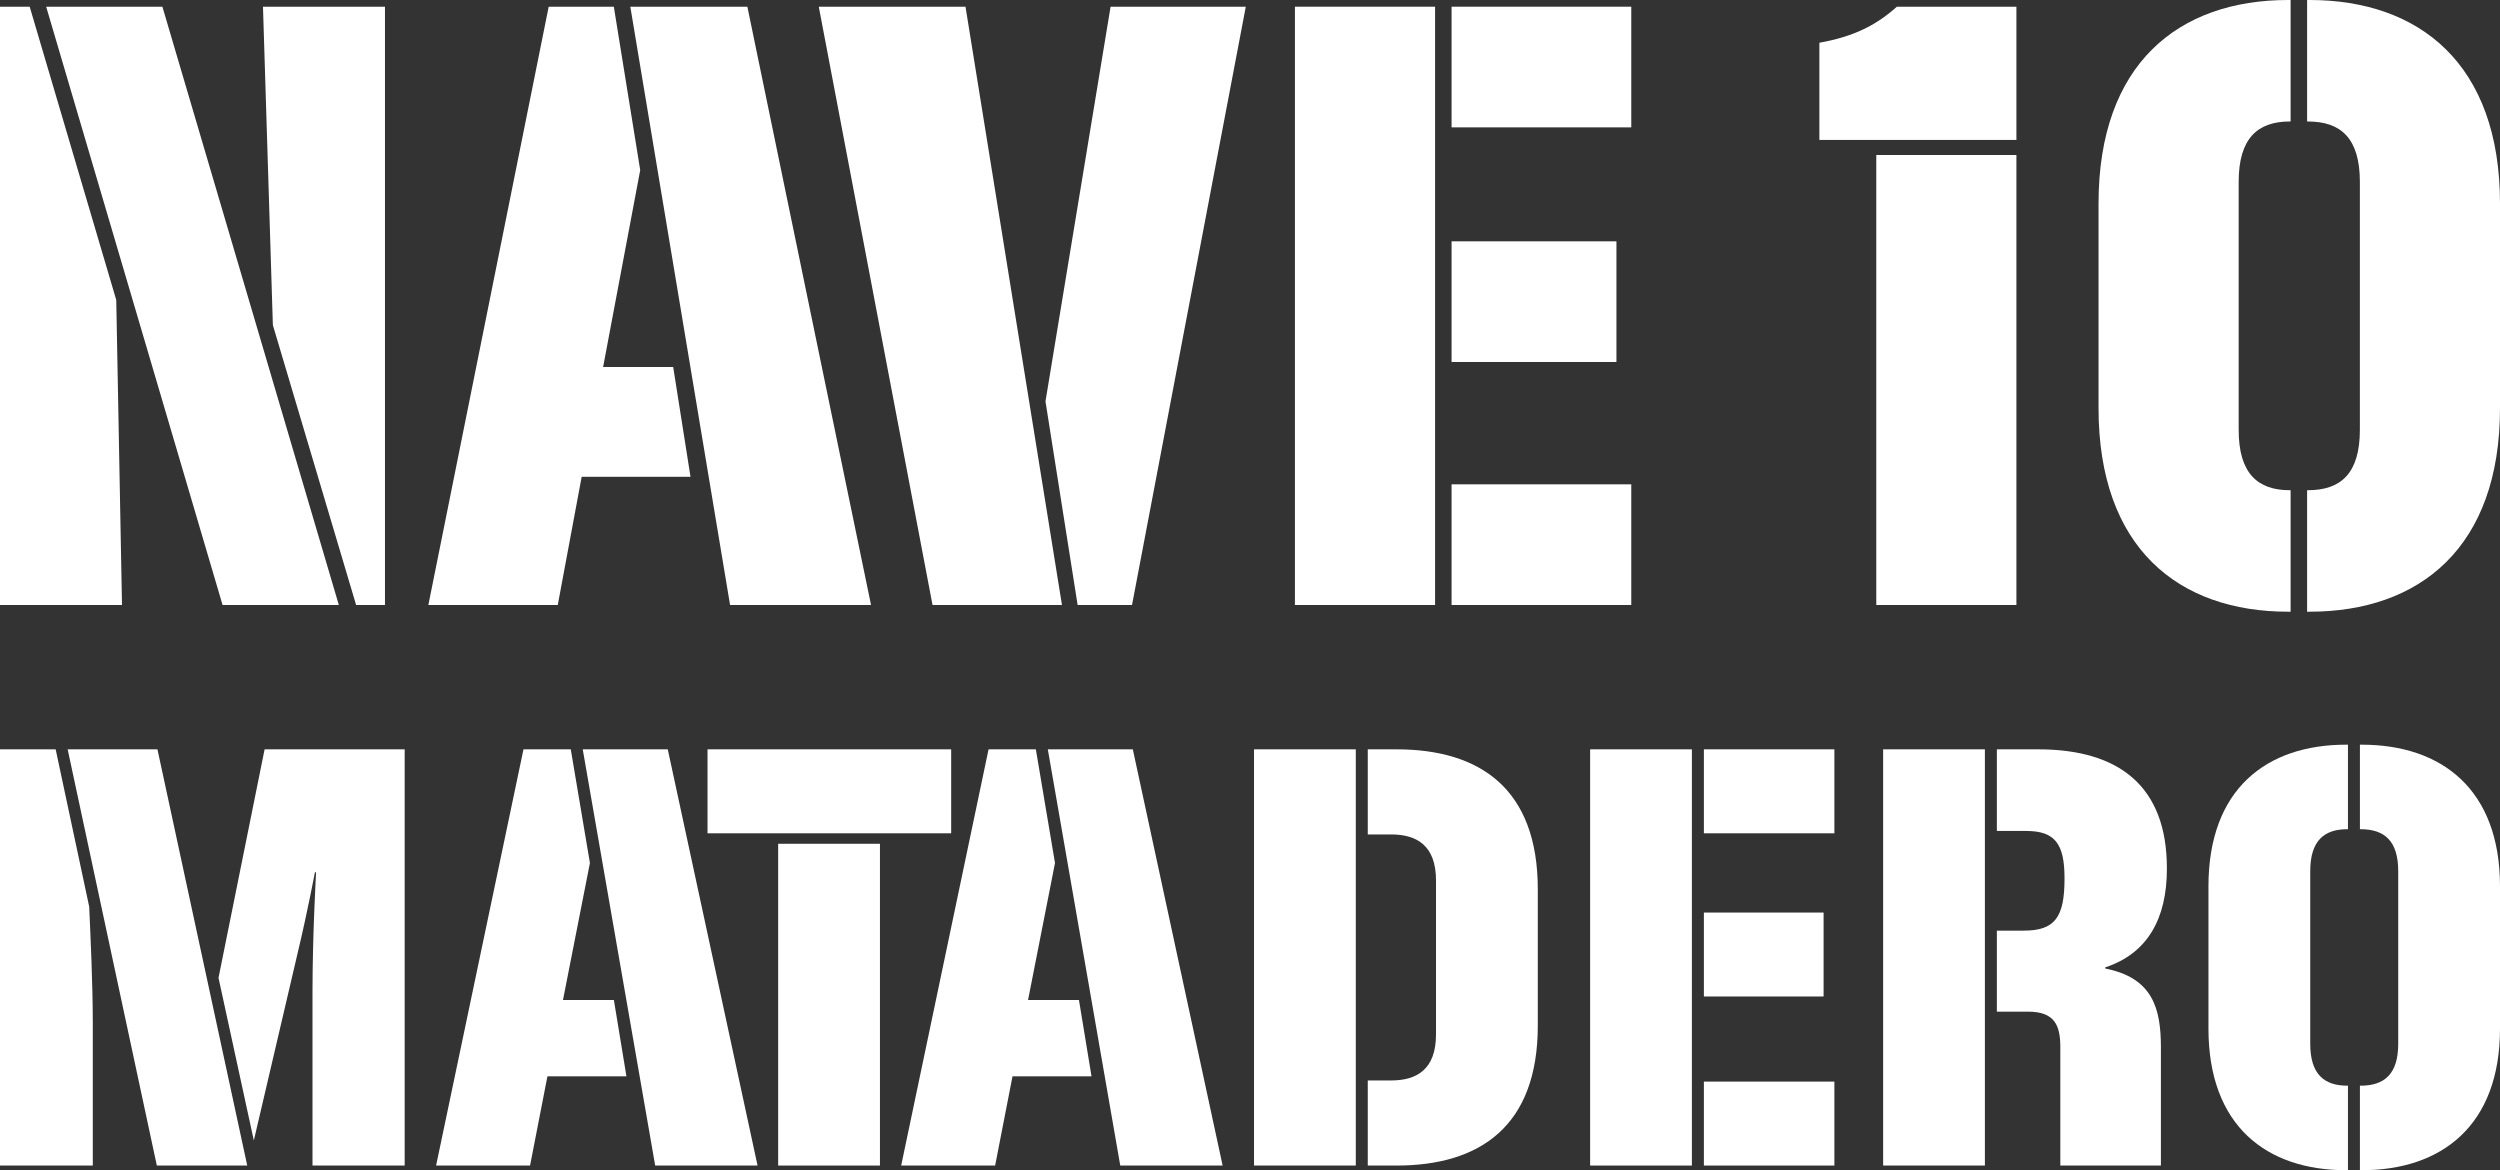
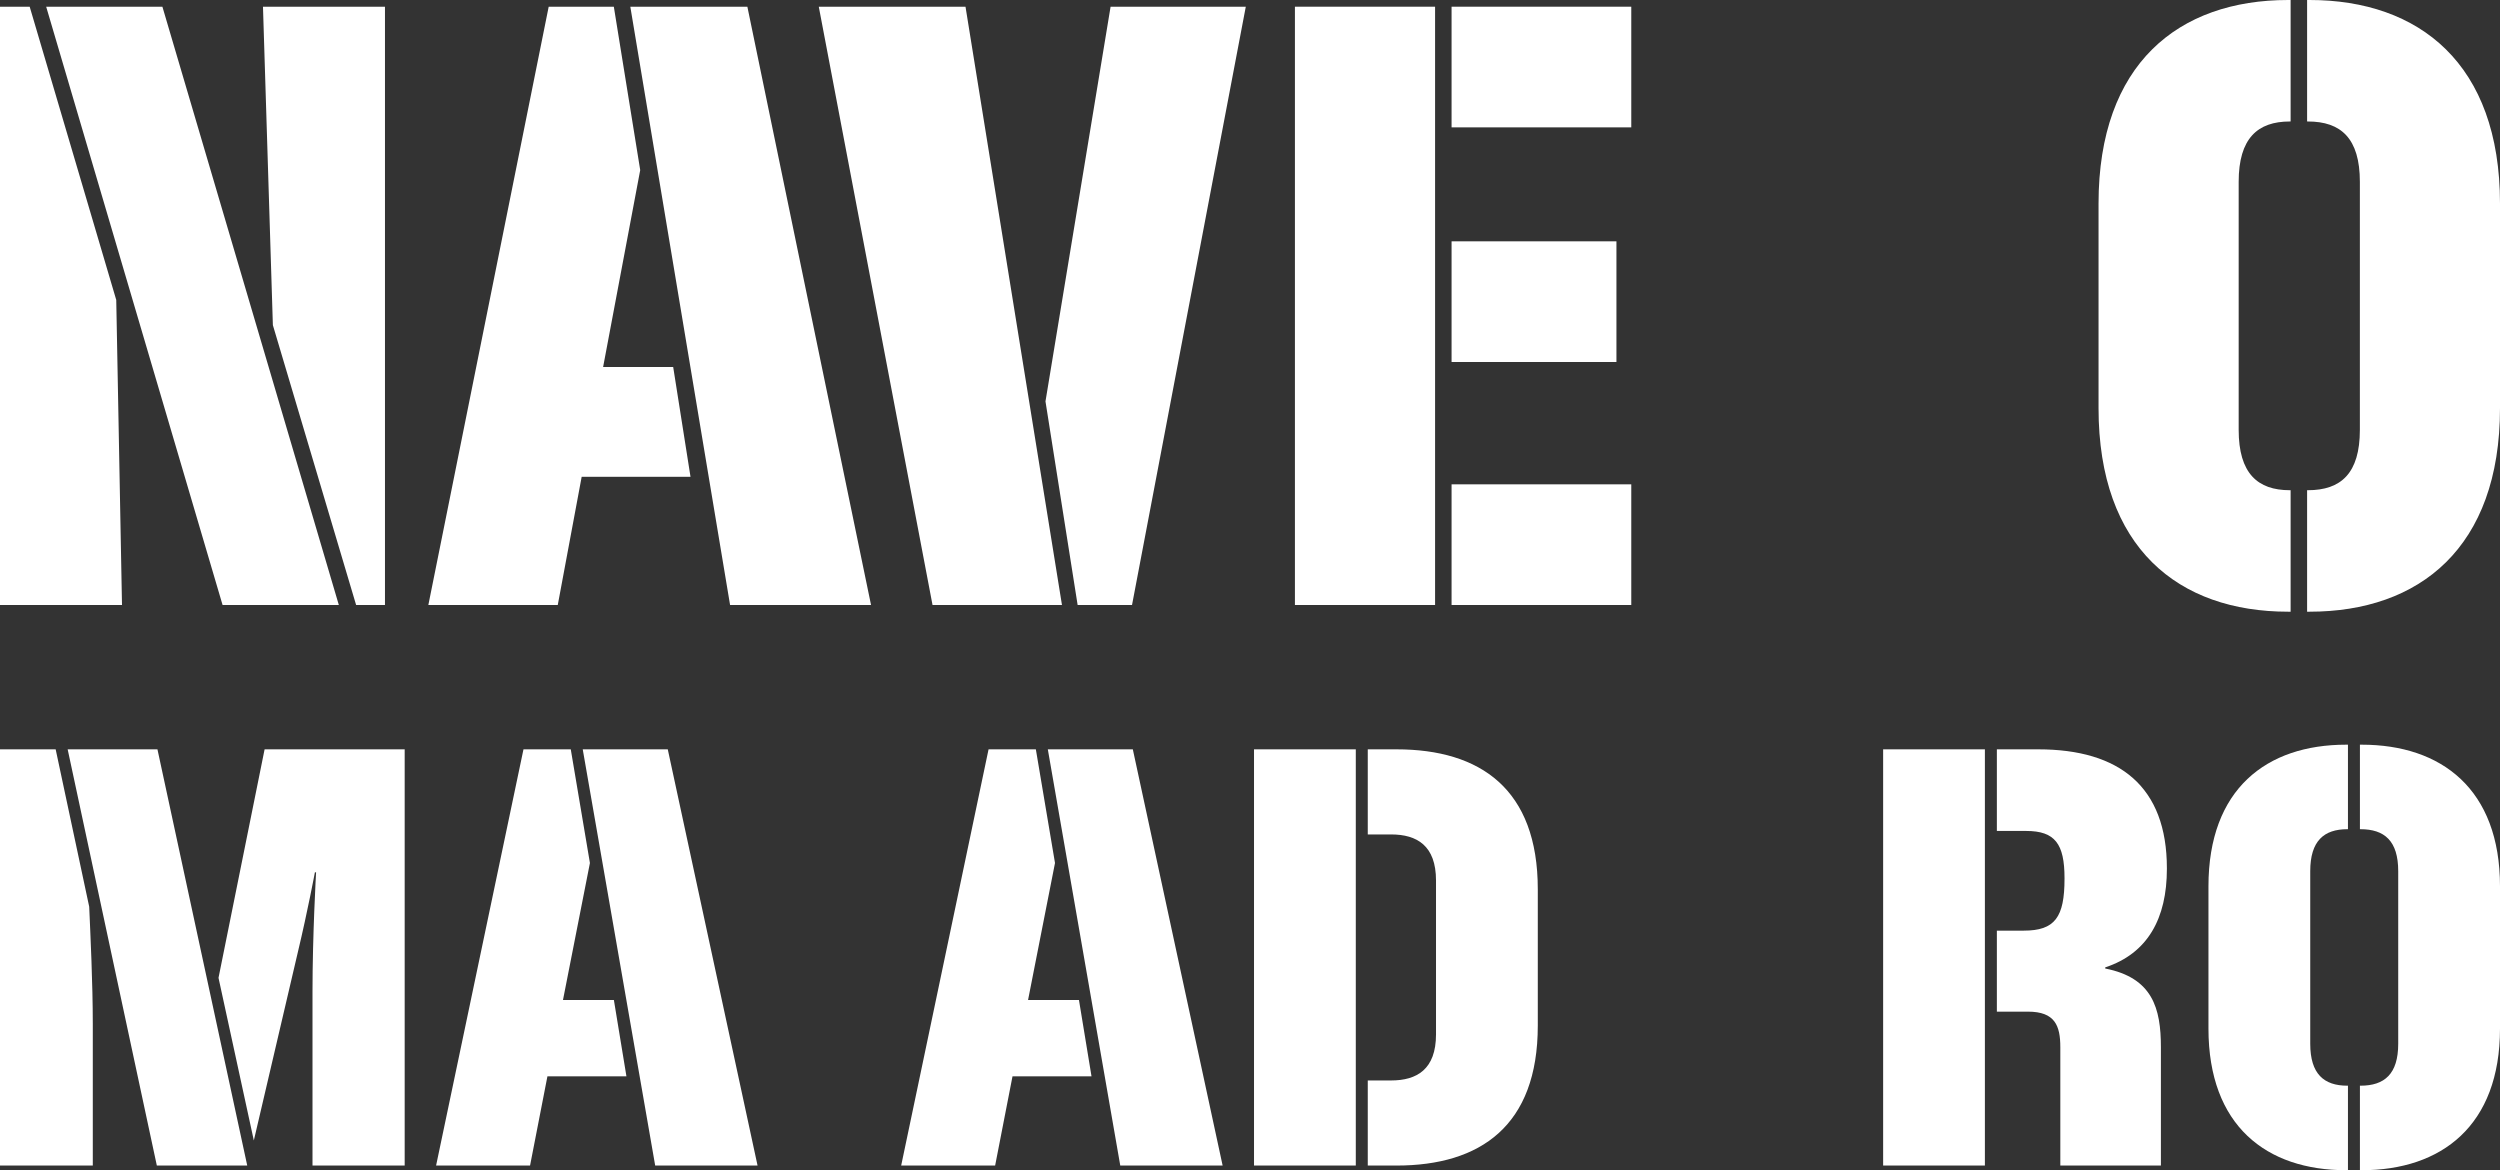
<svg xmlns="http://www.w3.org/2000/svg" width="94px" height="44px" viewBox="0 0 94 44" version="1.1">
  <rect x="0" y="0" width="94" height="44" fill="#333333" stroke="none" />
  <title>Group 12</title>
  <g id="Pages" stroke="none" stroke-width="1" fill="none" fill-rule="evenodd">
    <g id="Menú-desplegado-Programación" transform="translate(-32, -78)" fill="#FFFFFF" fill-rule="nonzero">
      <g id="Group-13" transform="translate(0, 64)">
        <g id="Group-12" transform="translate(32, 14)">
          <g id="NAVE-10-">
            <path d="M0,0.252 L0,22.748 L4.587,22.748 L4.371,11.279 L1.116,0.252 L0,0.252 Z M8.369,22.748 L12.74,22.748 L6.106,0.252 L1.736,0.252 L8.369,22.748 Z M14.475,22.748 L14.475,0.252 L9.888,0.252 L10.26,12.225 L13.39,22.748 L14.475,22.748 Z" id="Shape" />
            <path d="M22.677,13.8 L24.072,6.396 L23.08,0.252 L20.631,0.252 L16.106,22.748 L20.972,22.748 L21.871,17.927 L25.963,17.927 L25.312,13.8 L22.677,13.8 Z M23.7,0.252 L27.451,22.748 L32.751,22.748 L28.101,0.252 L23.7,0.252 Z" id="Shape" />
            <path d="M36.303,0.252 L30.786,0.252 L35.063,22.748 L39.93,22.748 L36.303,0.252 Z M39.31,15.092 L40.519,22.748 L42.564,22.748 L46.842,0.252 L41.758,0.252 L39.31,15.092 Z" id="Shape" />
            <path d="M53.959,22.748 L53.959,0.252 L48.689,0.252 L48.689,22.748 L53.959,22.748 Z M61.336,4.789 L61.336,0.252 L54.579,0.252 L54.579,4.789 L61.336,4.789 Z M60.778,13.611 L60.778,9.074 L54.579,9.074 L54.579,13.611 L60.778,13.611 Z M61.336,22.748 L61.336,18.211 L54.579,18.211 L54.579,22.748 L61.336,22.748 Z" id="Shape" />
-             <path d="M75.817,0.252 L71.323,0.252 C70.517,0.977 69.649,1.386 68.409,1.607 L68.409,5.262 L75.817,5.262 L75.817,0.252 Z M70.548,22.748 L75.817,22.748 L75.817,5.829 L70.548,5.829 L70.548,22.748 Z" id="Shape" />
            <path d="M78.905,15.344 C78.905,20.605 81.911,23 86.034,23 L86.127,23 L86.127,18.432 L86.096,18.432 C84.887,18.432 84.174,17.801 84.174,16.163 L84.174,6.837 C84.174,5.199 84.887,4.568 86.096,4.568 L86.127,4.568 L86.127,0 L86.034,0 C81.911,0 78.905,2.395 78.905,7.656 L78.905,15.344 Z M86.84,23 C90.962,23 94,20.605 94,15.344 L94,7.656 C94,2.395 90.962,0 86.84,0 L86.747,0 L86.747,4.568 L86.778,4.568 C88.018,4.568 88.731,5.199 88.731,6.837 L88.731,16.163 C88.731,17.801 88.018,18.432 86.778,18.432 L86.747,18.432 L86.747,23 L86.84,23 Z" id="Shape" />
          </g>
          <g id="MATADERO" transform="translate(0, 28)">
            <path d="M2.093,0.175 L0,0.175 L0,15.825 L3.489,15.825 L3.489,10.499 C3.489,8.964 3.399,7.123 3.354,6.093 L2.093,0.175 Z M5.897,15.825 L9.296,15.825 L5.92,0.175 L2.544,0.175 L5.897,15.825 Z M11.209,7.759 C11.57,6.247 11.84,4.8 11.84,4.8 L11.885,4.8 C11.885,4.8 11.75,7.145 11.75,9.293 L11.75,15.825 L15.216,15.825 L15.216,0.175 L9.949,0.175 L8.216,8.767 L9.544,14.882 L11.209,7.759 Z" id="Shape" />
            <path d="M21.168,9.6 L22.181,4.449 L21.461,0.175 L19.683,0.175 L16.397,15.825 L19.93,15.825 L20.583,12.471 L23.554,12.471 L23.082,9.6 L21.168,9.6 Z M21.911,0.175 L24.635,15.825 L28.484,15.825 L25.108,0.175 L21.911,0.175 Z" id="Shape" />
-             <path d="M35.764,3.332 L35.764,0.175 L26.603,0.175 L26.603,3.332 L35.764,3.332 Z M29.259,3.726 L29.259,15.825 L33.086,15.825 L33.086,3.726 L29.259,3.726 Z" id="Shape" />
            <path d="M38.655,9.6 L39.668,4.449 L38.948,0.175 L37.17,0.175 L33.884,15.825 L37.417,15.825 L38.07,12.471 L41.041,12.471 L40.569,9.6 L38.655,9.6 Z M39.398,0.175 L42.122,15.825 L45.971,15.825 L42.594,0.175 L39.398,0.175 Z" id="Shape" />
            <path d="M50.978,15.825 L50.978,0.175 L47.151,0.175 L47.151,15.825 L50.978,15.825 Z M52.508,15.825 C55.66,15.825 57.821,14.334 57.821,10.564 L57.821,5.436 C57.821,1.666 55.66,0.175 52.508,0.175 L51.428,0.175 L51.428,3.375 L52.306,3.375 C53.274,3.375 53.994,3.792 53.994,5.107 L53.994,10.893 C53.994,12.208 53.274,12.625 52.306,12.625 L51.428,12.625 L51.428,15.825 L52.508,15.825 Z" id="Shape" />
-             <path d="M63.615,15.825 L63.615,0.175 L59.789,0.175 L59.789,15.825 L63.615,15.825 Z M68.973,3.332 L68.973,0.175 L64.066,0.175 L64.066,3.332 L68.973,3.332 Z M68.567,9.468 L68.567,6.312 L64.066,6.312 L64.066,9.468 L68.567,9.468 Z M68.973,15.825 L68.973,12.668 L64.066,12.668 L64.066,15.825 L68.973,15.825 Z" id="Shape" />
            <path d="M74.632,15.825 L74.632,0.175 L70.806,0.175 L70.806,15.825 L74.632,15.825 Z M76.253,10.038 C77.266,10.038 77.468,10.564 77.468,11.375 L77.468,15.825 L81.25,15.825 L81.25,11.375 C81.25,9.907 80.935,8.767 79.157,8.416 L79.157,8.373 C80.755,7.847 81.475,6.532 81.475,4.668 L81.475,4.647 C81.475,1.578 79.697,0.175 76.636,0.175 L75.082,0.175 L75.082,3.244 L76.185,3.244 C77.266,3.244 77.626,3.726 77.626,5.019 L77.626,5.041 C77.626,6.488 77.266,6.992 76.095,6.992 L75.082,6.992 L75.082,10.038 L76.253,10.038 Z" id="Shape" />
            <path d="M83.038,10.674 C83.038,14.334 85.221,16 88.215,16 L88.283,16 L88.283,12.822 L88.26,12.822 C87.382,12.822 86.865,12.384 86.865,11.244 L86.865,4.756 C86.865,3.616 87.382,3.178 88.26,3.178 L88.283,3.178 L88.283,0 L88.215,0 C85.221,0 83.038,1.666 83.038,5.326 L83.038,10.674 Z M88.8,16 C91.794,16 94,14.334 94,10.674 L94,5.326 C94,1.666 91.794,0 88.8,0 L88.733,0 L88.733,3.178 L88.755,3.178 C89.656,3.178 90.173,3.616 90.173,4.756 L90.173,11.244 C90.173,12.384 89.656,12.822 88.755,12.822 L88.733,12.822 L88.733,16 L88.8,16 Z" id="Shape" />
          </g>
        </g>
      </g>
    </g>
  </g>
</svg>